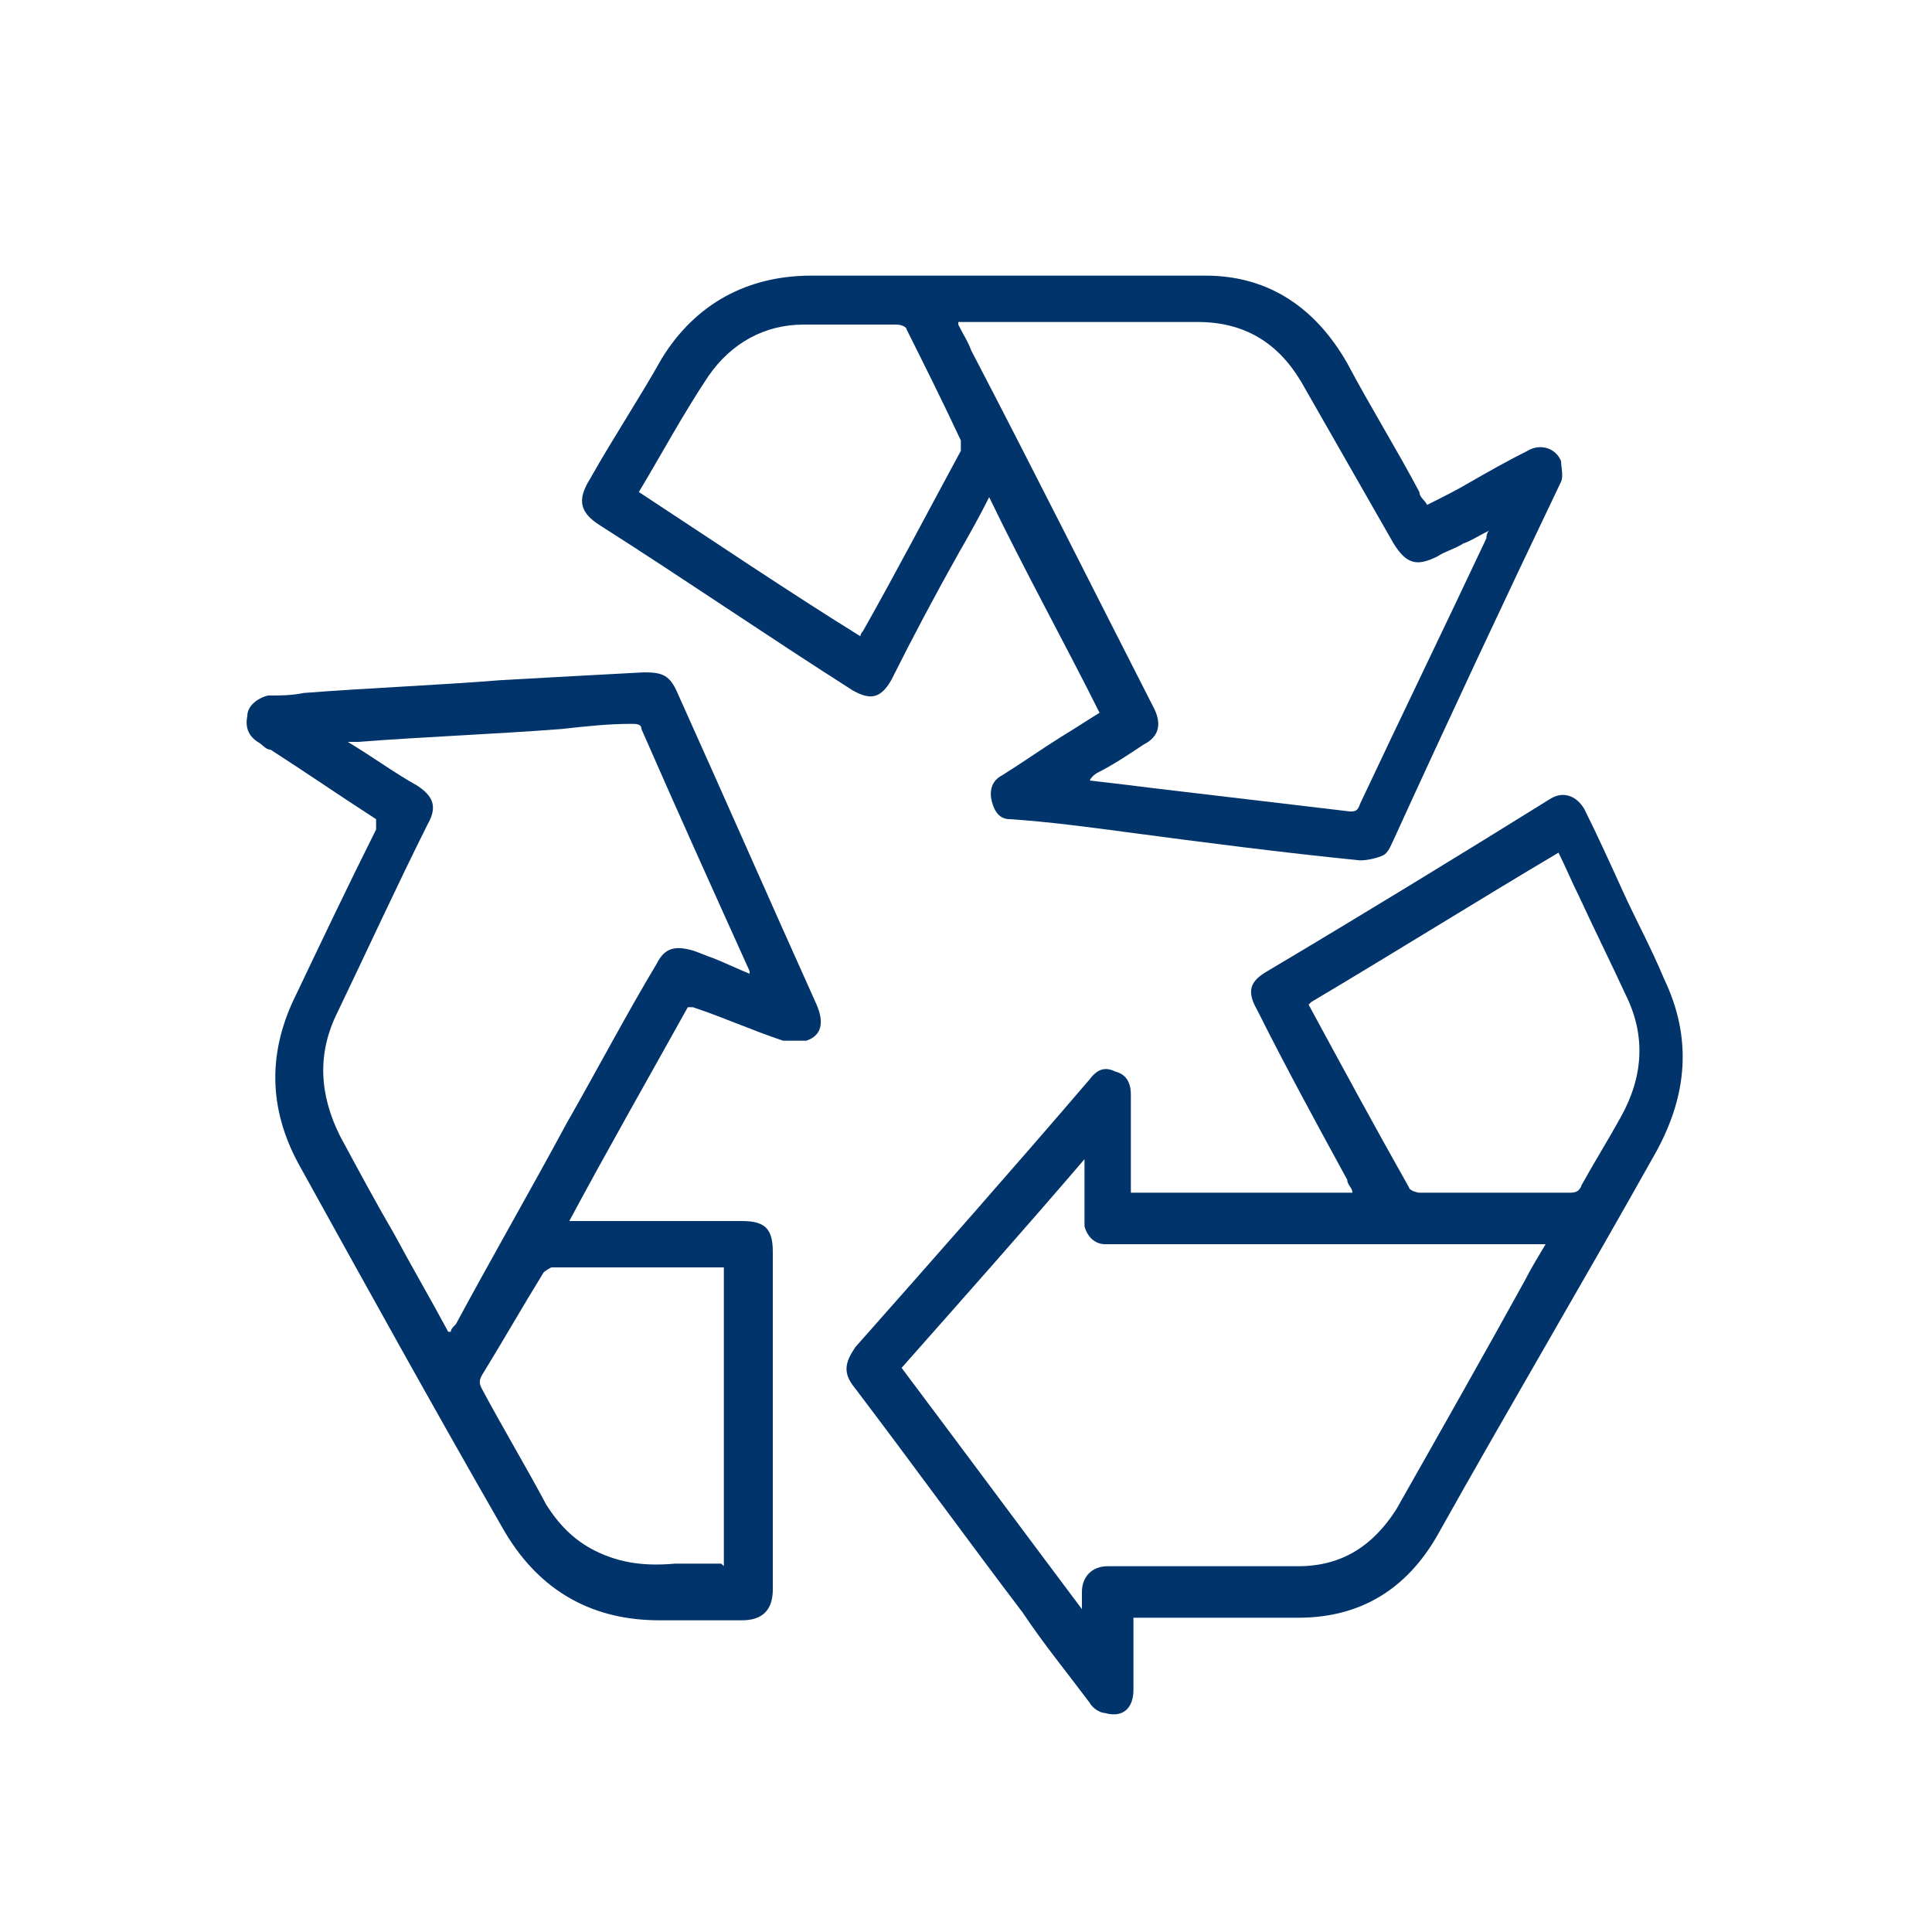
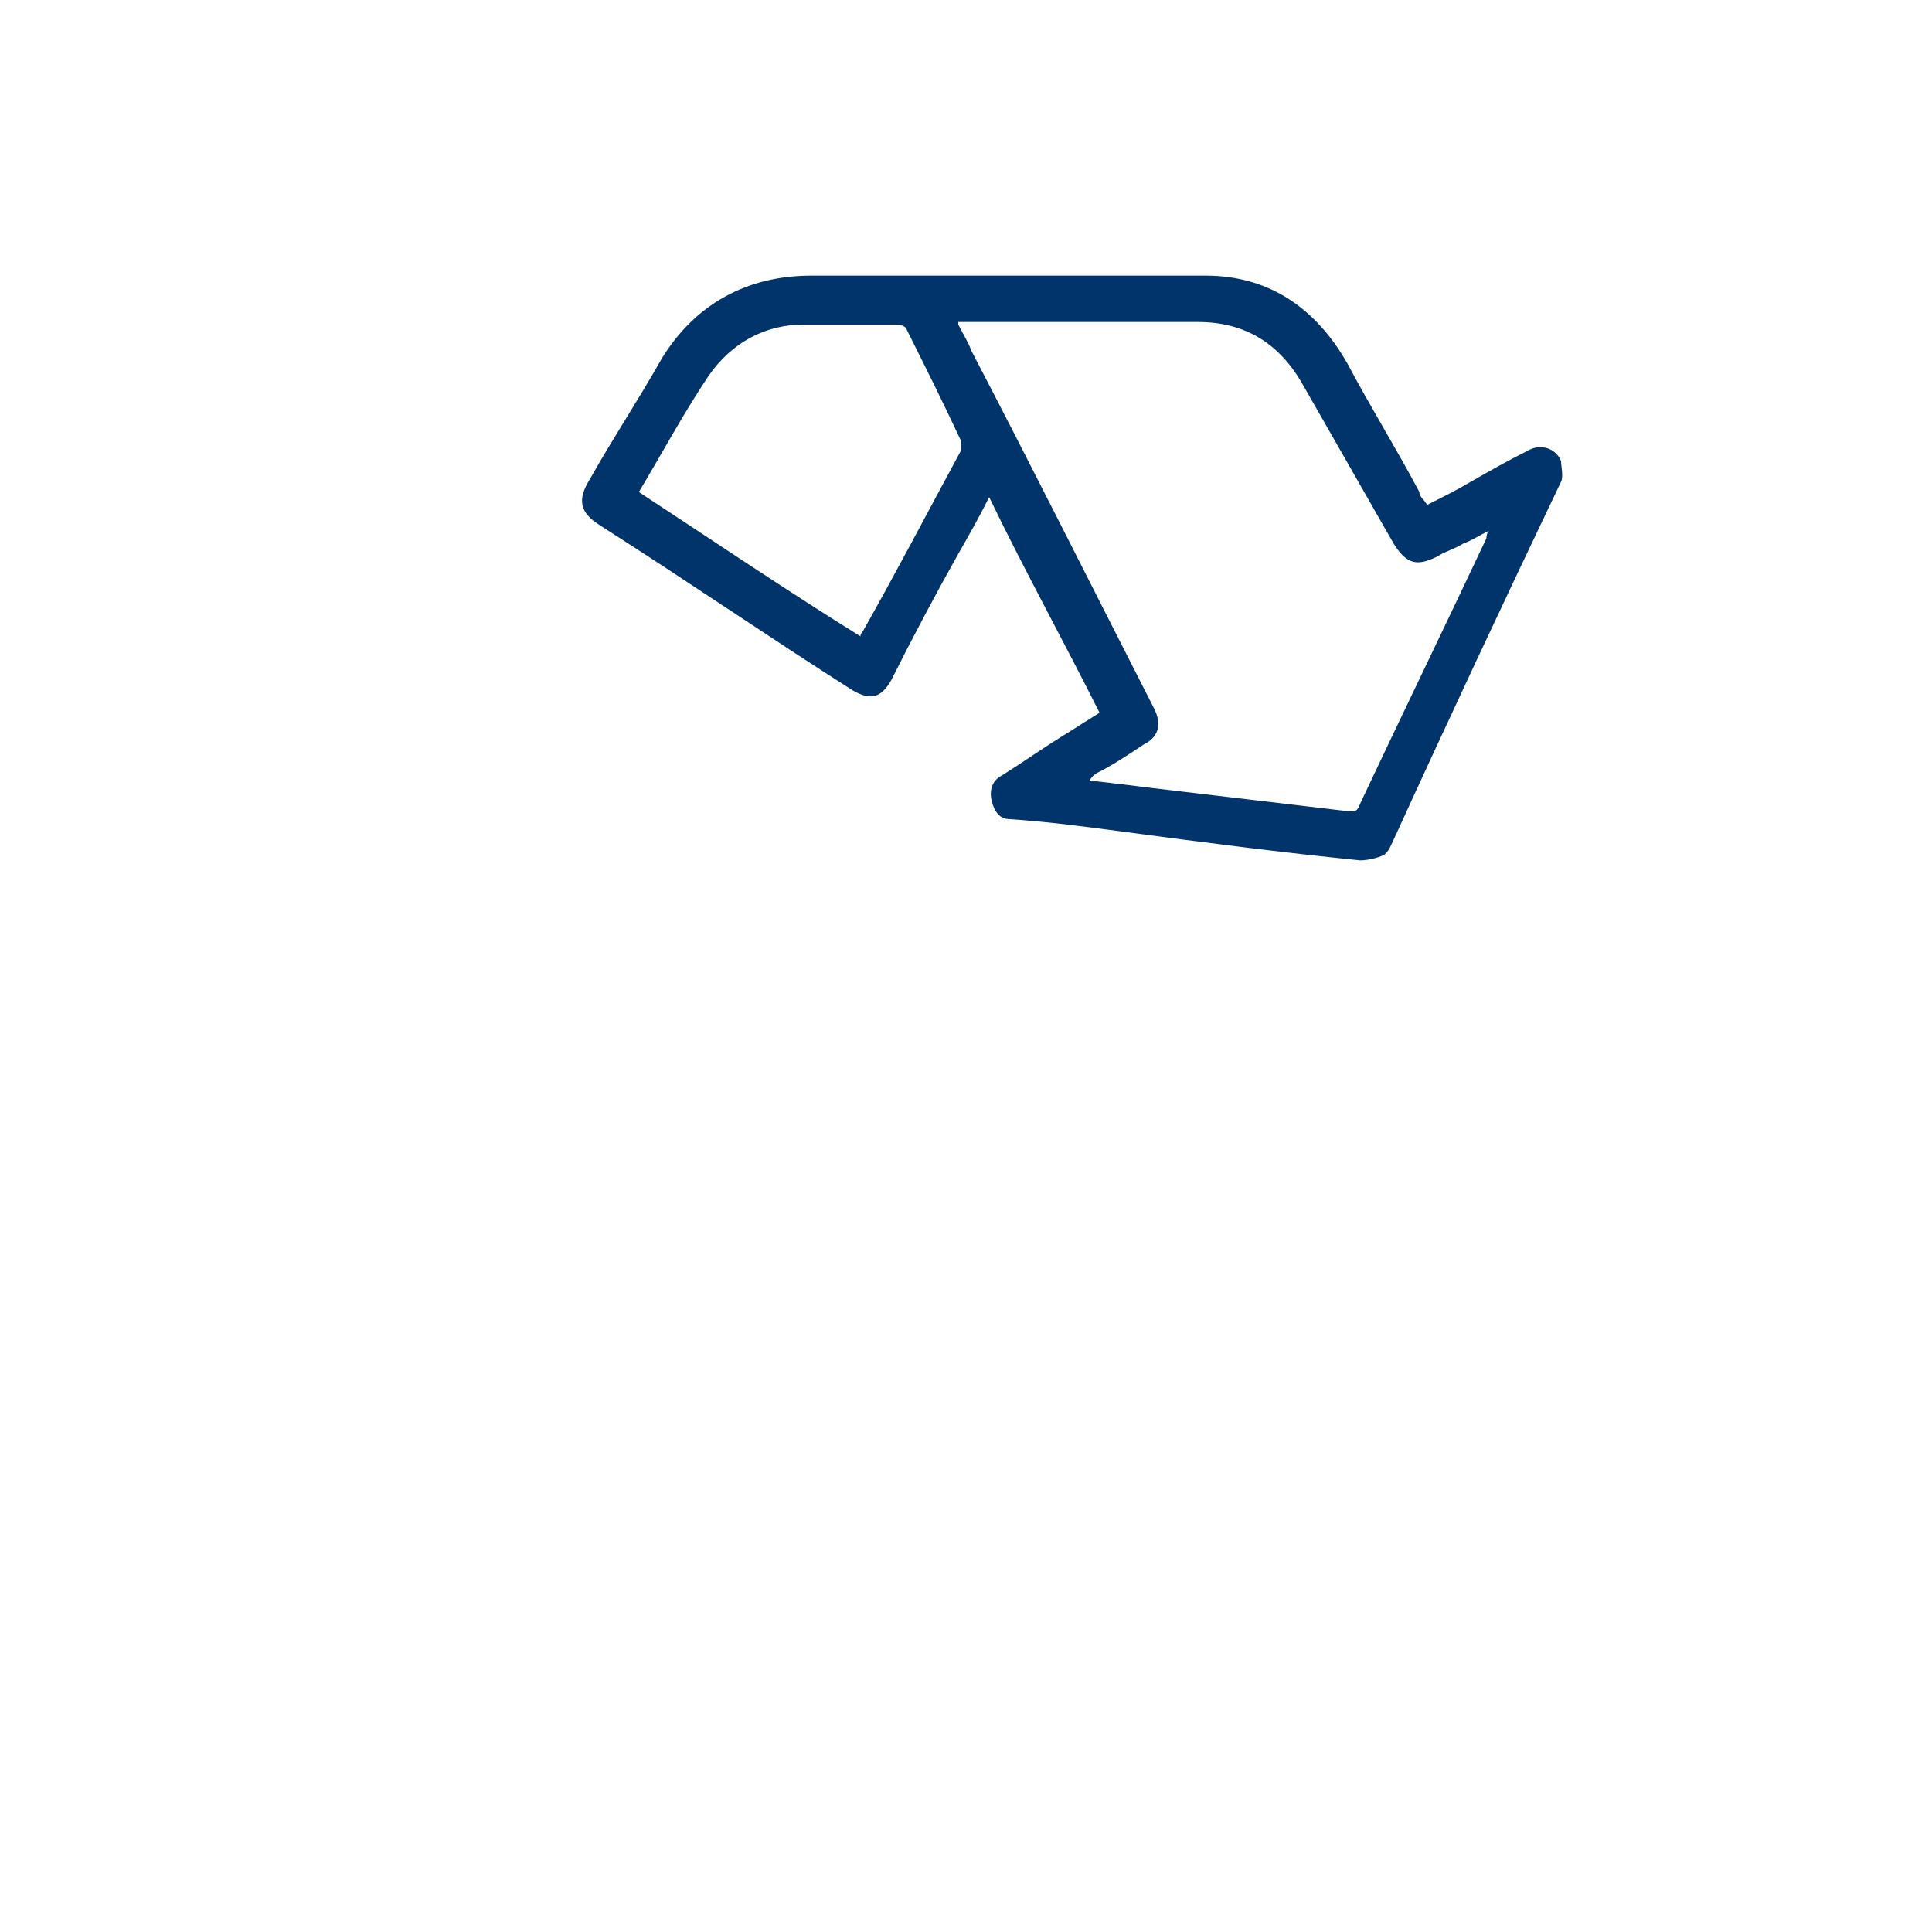
<svg xmlns="http://www.w3.org/2000/svg" id="svg5" version="1.1" viewBox="0 0 75 75">
  <defs>
    <style>
      .cls-1 {
        fill: #01346b;
        stroke-width: 0px;
      }
    </style>
  </defs>
-   <path class="cls-1" d="M44,62.7c0,1,0,2,0,2.9,0,.7-.4,1.1-1.1.9-.2,0-.5-.2-.6-.4-.9-1.2-1.8-2.3-2.6-3.5-2.2-2.9-4.3-5.8-6.5-8.7-.5-.6-.4-1,0-1.6,3.1-3.5,6.1-6.9,9.1-10.4.3-.4.6-.5,1-.3.4.1.6.4.6.9,0,.6,0,1.2,0,1.7,0,.7,0,1.4,0,2.1h8.6c0-.2-.2-.3-.2-.5-1.2-2.2-2.4-4.4-3.5-6.6-.4-.7-.3-1.1.4-1.5,3.7-2.2,7.3-4.4,11-6.7.5-.3,1-.1,1.3.4.5,1,1,2.1,1.5,3.2.5,1.1,1.1,2.2,1.6,3.4,1.1,2.3.9,4.5-.3,6.7-2.8,5-5.7,9.9-8.5,14.9-1.2,2.1-3,3.2-5.4,3.2-2,0-4,0-6.1,0-.1,0-.3,0-.5,0ZM42,62.6s0,0,0,0c0-.3,0-.5,0-.8,0-.6.4-1,1-1,.2,0,.3,0,.5,0,2.3,0,4.6,0,6.9,0,1.7,0,2.9-.8,3.8-2.2,1.7-3,3.4-6,5-8.9.2-.4.5-.9.8-1.4-.2,0-.3,0-.5,0-5.3,0-10.7,0-16,0-.2,0-.4,0-.6,0-.4,0-.7-.3-.8-.7,0-.2,0-.4,0-.6,0-.6,0-1.3,0-2-2.4,2.8-4.8,5.5-7.1,8.1,2.4,3.2,4.7,6.3,7.1,9.5ZM50.8,39c1.3,2.4,2.6,4.8,3.9,7.1,0,.1.3.2.4.2,1.9,0,3.8,0,5.8,0,.2,0,.4,0,.5-.3.5-.9,1-1.7,1.5-2.6.9-1.6,1-3.2.2-4.8-.6-1.3-1.2-2.5-1.8-3.8-.3-.6-.5-1.1-.8-1.7-3.2,1.9-6.4,3.9-9.6,5.8Z" />
-   <path class="cls-1" d="M14.6,31.8c-1.4-.9-2.7-1.8-4.1-2.7-.2,0-.3-.2-.5-.3-.3-.2-.5-.5-.4-1,0-.4.4-.7.8-.8.5,0,.9,0,1.4-.1,2.6-.2,5.2-.3,7.7-.5,1.8-.1,3.6-.2,5.5-.3.7,0,1,.1,1.3.8,1.8,4,3.6,8.1,5.4,12.1.3.7.2,1.2-.4,1.4-.3,0-.6,0-.9,0-1.2-.4-2.3-.9-3.5-1.3,0,0,0,0-.2,0-1.5,2.7-3.1,5.5-4.6,8.3h.5c2.1,0,4.1,0,6.2,0,.9,0,1.2.3,1.2,1.2,0,4.4,0,8.7,0,13.1,0,.8-.4,1.2-1.2,1.2-1.1,0-2.2,0-3.2,0-2.8,0-4.8-1.3-6.1-3.6-2.7-4.7-5.3-9.4-7.9-14.1-1.2-2.2-1.2-4.4-.1-6.6,1-2.1,2-4.2,3.1-6.4,0,0,0-.1,0-.2ZM17.5,51.7c0-.1.1-.2.2-.3,1.4-2.6,2.9-5.2,4.3-7.8,1.2-2.1,2.3-4.2,3.5-6.2.3-.6.7-.7,1.4-.5.3.1.5.2.8.3.5.2.9.4,1.4.6,0,0,0-.1,0-.1-1.4-3.1-2.8-6.2-4.2-9.4,0-.2-.2-.2-.4-.2-.9,0-1.8.1-2.7.2-2.6.2-5.3.3-7.9.5-.1,0-.2,0-.4,0,1,.6,1.8,1.2,2.7,1.7.6.4.8.8.4,1.5-1.2,2.4-2.3,4.8-3.5,7.3-.8,1.6-.7,3.2.1,4.8.7,1.3,1.4,2.6,2.1,3.8.7,1.3,1.4,2.5,2.1,3.8ZM28.1,60.8v-11.6c-2.3,0-4.5,0-6.7,0,0,0-.2.1-.3.2-.8,1.3-1.6,2.7-2.4,4-.1.2-.1.3,0,.5.8,1.5,1.7,3,2.5,4.5.5.8,1.1,1.4,1.9,1.8,1,.5,2,.6,3.1.5.6,0,1.2,0,1.8,0Z" />
  <path class="cls-1" d="M42.7,27.7c-1.4-2.8-2.9-5.5-4.3-8.4-.4.8-.8,1.5-1.2,2.2-.9,1.6-1.8,3.3-2.6,4.9-.4.7-.8.8-1.5.4-3.3-2.1-6.5-4.3-9.8-6.4-.8-.5-.9-1-.4-1.8.9-1.6,1.9-3.1,2.8-4.7,1.3-2.1,3.3-3.2,5.8-3.2,5.1,0,10.2,0,15.3,0,2.5,0,4.3,1.3,5.5,3.4.9,1.7,1.9,3.3,2.8,5,0,.2.2.3.3.5.6-.3,1.2-.6,1.7-.9.7-.4,1.4-.8,2.2-1.2.5-.3,1.1-.1,1.3.4,0,.2.1.6,0,.8-2.2,4.6-4.4,9.3-6.5,13.9-.1.2-.2.5-.4.6-.2.1-.6.2-.9.2-3-.3-6.1-.7-9.1-1.1-1.5-.2-3-.4-4.5-.5-.4,0-.6-.3-.7-.7-.1-.4,0-.8.4-1,.8-.5,1.5-1,2.3-1.5.5-.3,1.1-.7,1.6-1ZM37.2,12.6c.2.4.4.7.5,1,2.4,4.6,4.7,9.2,7.1,13.9.3.6.2,1.1-.4,1.4-.6.4-1.2.8-1.8,1.1,0,0-.2.1-.3.3.9.1,1.7.2,2.5.3,2.5.3,5.1.6,7.6.9.2,0,.3,0,.4-.3,1.6-3.4,3.3-6.9,4.9-10.3,0,0,0-.2.1-.3-.4.2-.7.4-1,.5-.3.2-.7.3-1,.5-.8.4-1.2.3-1.7-.5-1.2-2.1-2.4-4.2-3.6-6.3-.9-1.5-2.2-2.3-4-2.3-1.5,0-3.1,0-4.6,0-1.6,0-3.1,0-4.7,0ZM24.8,19.1c2.9,1.9,5.7,3.8,8.6,5.6,0,0,0-.1.1-.2,1.3-2.3,2.5-4.6,3.8-7,0-.1,0-.3,0-.4-.7-1.5-1.4-2.9-2.1-4.3,0-.1-.2-.2-.4-.2-1.2,0-2.4,0-3.6,0-1.5,0-2.8.7-3.7,2-1,1.5-1.8,3-2.7,4.5Z" />
</svg>